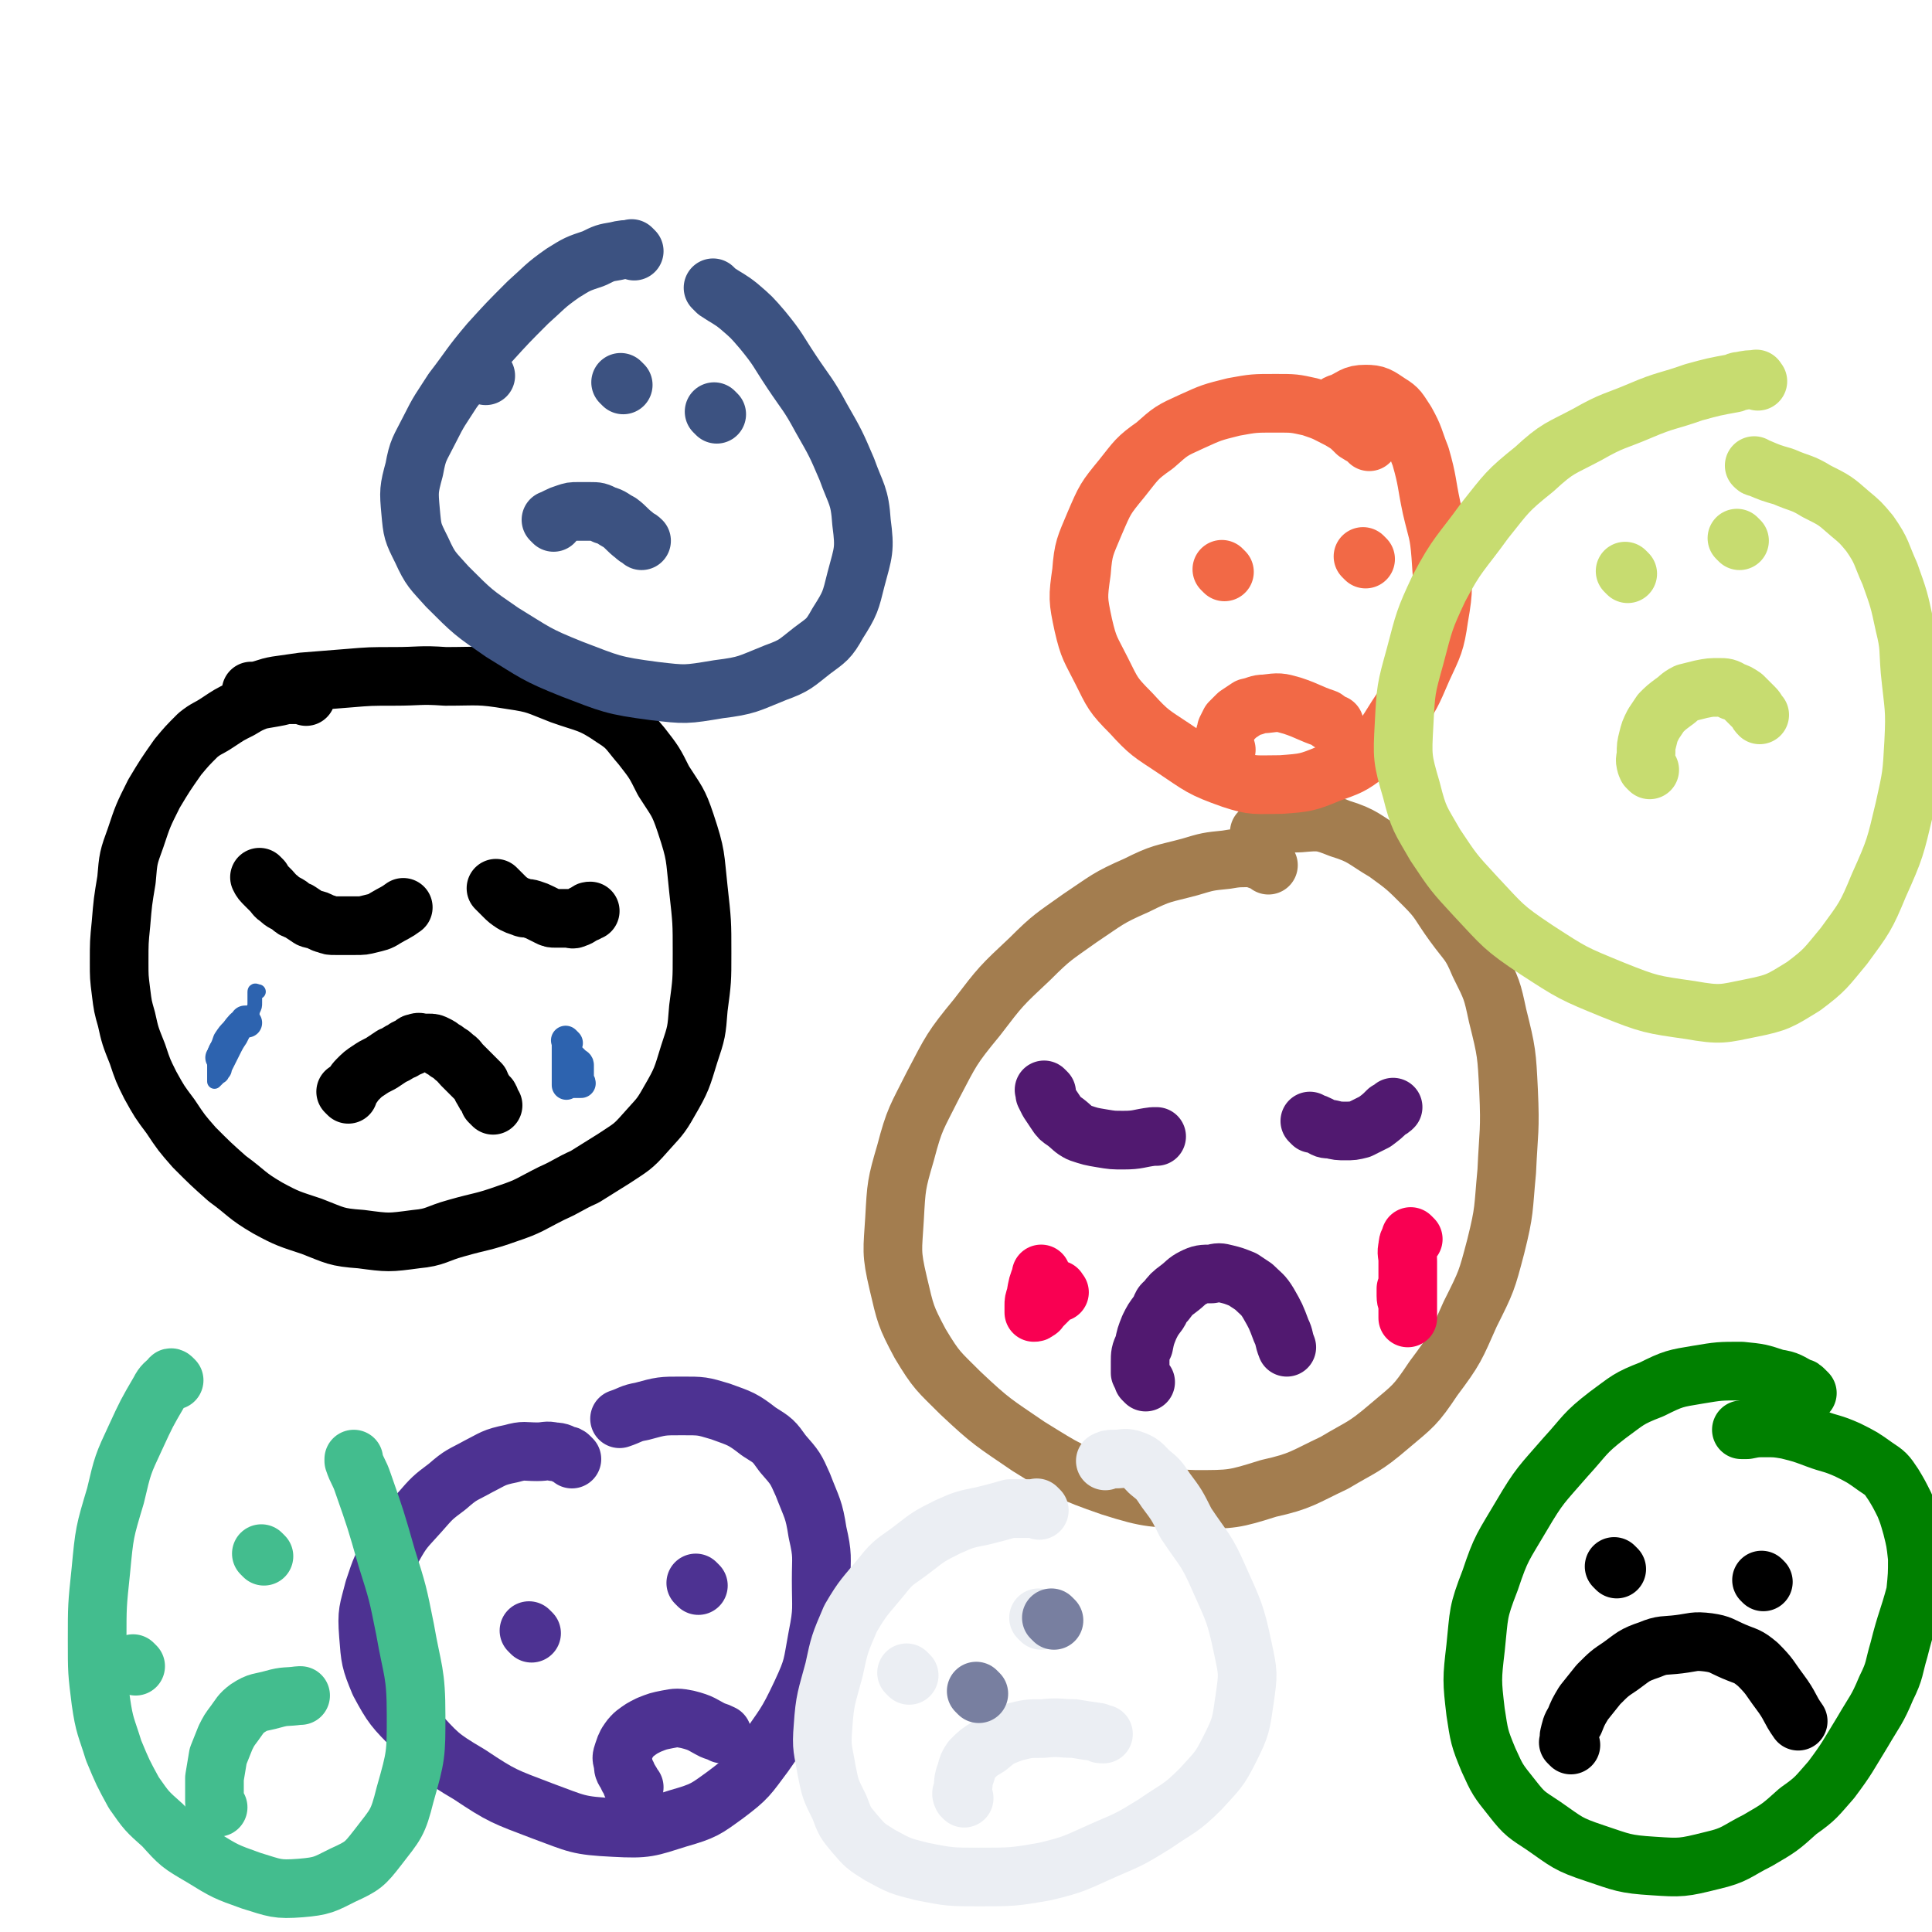
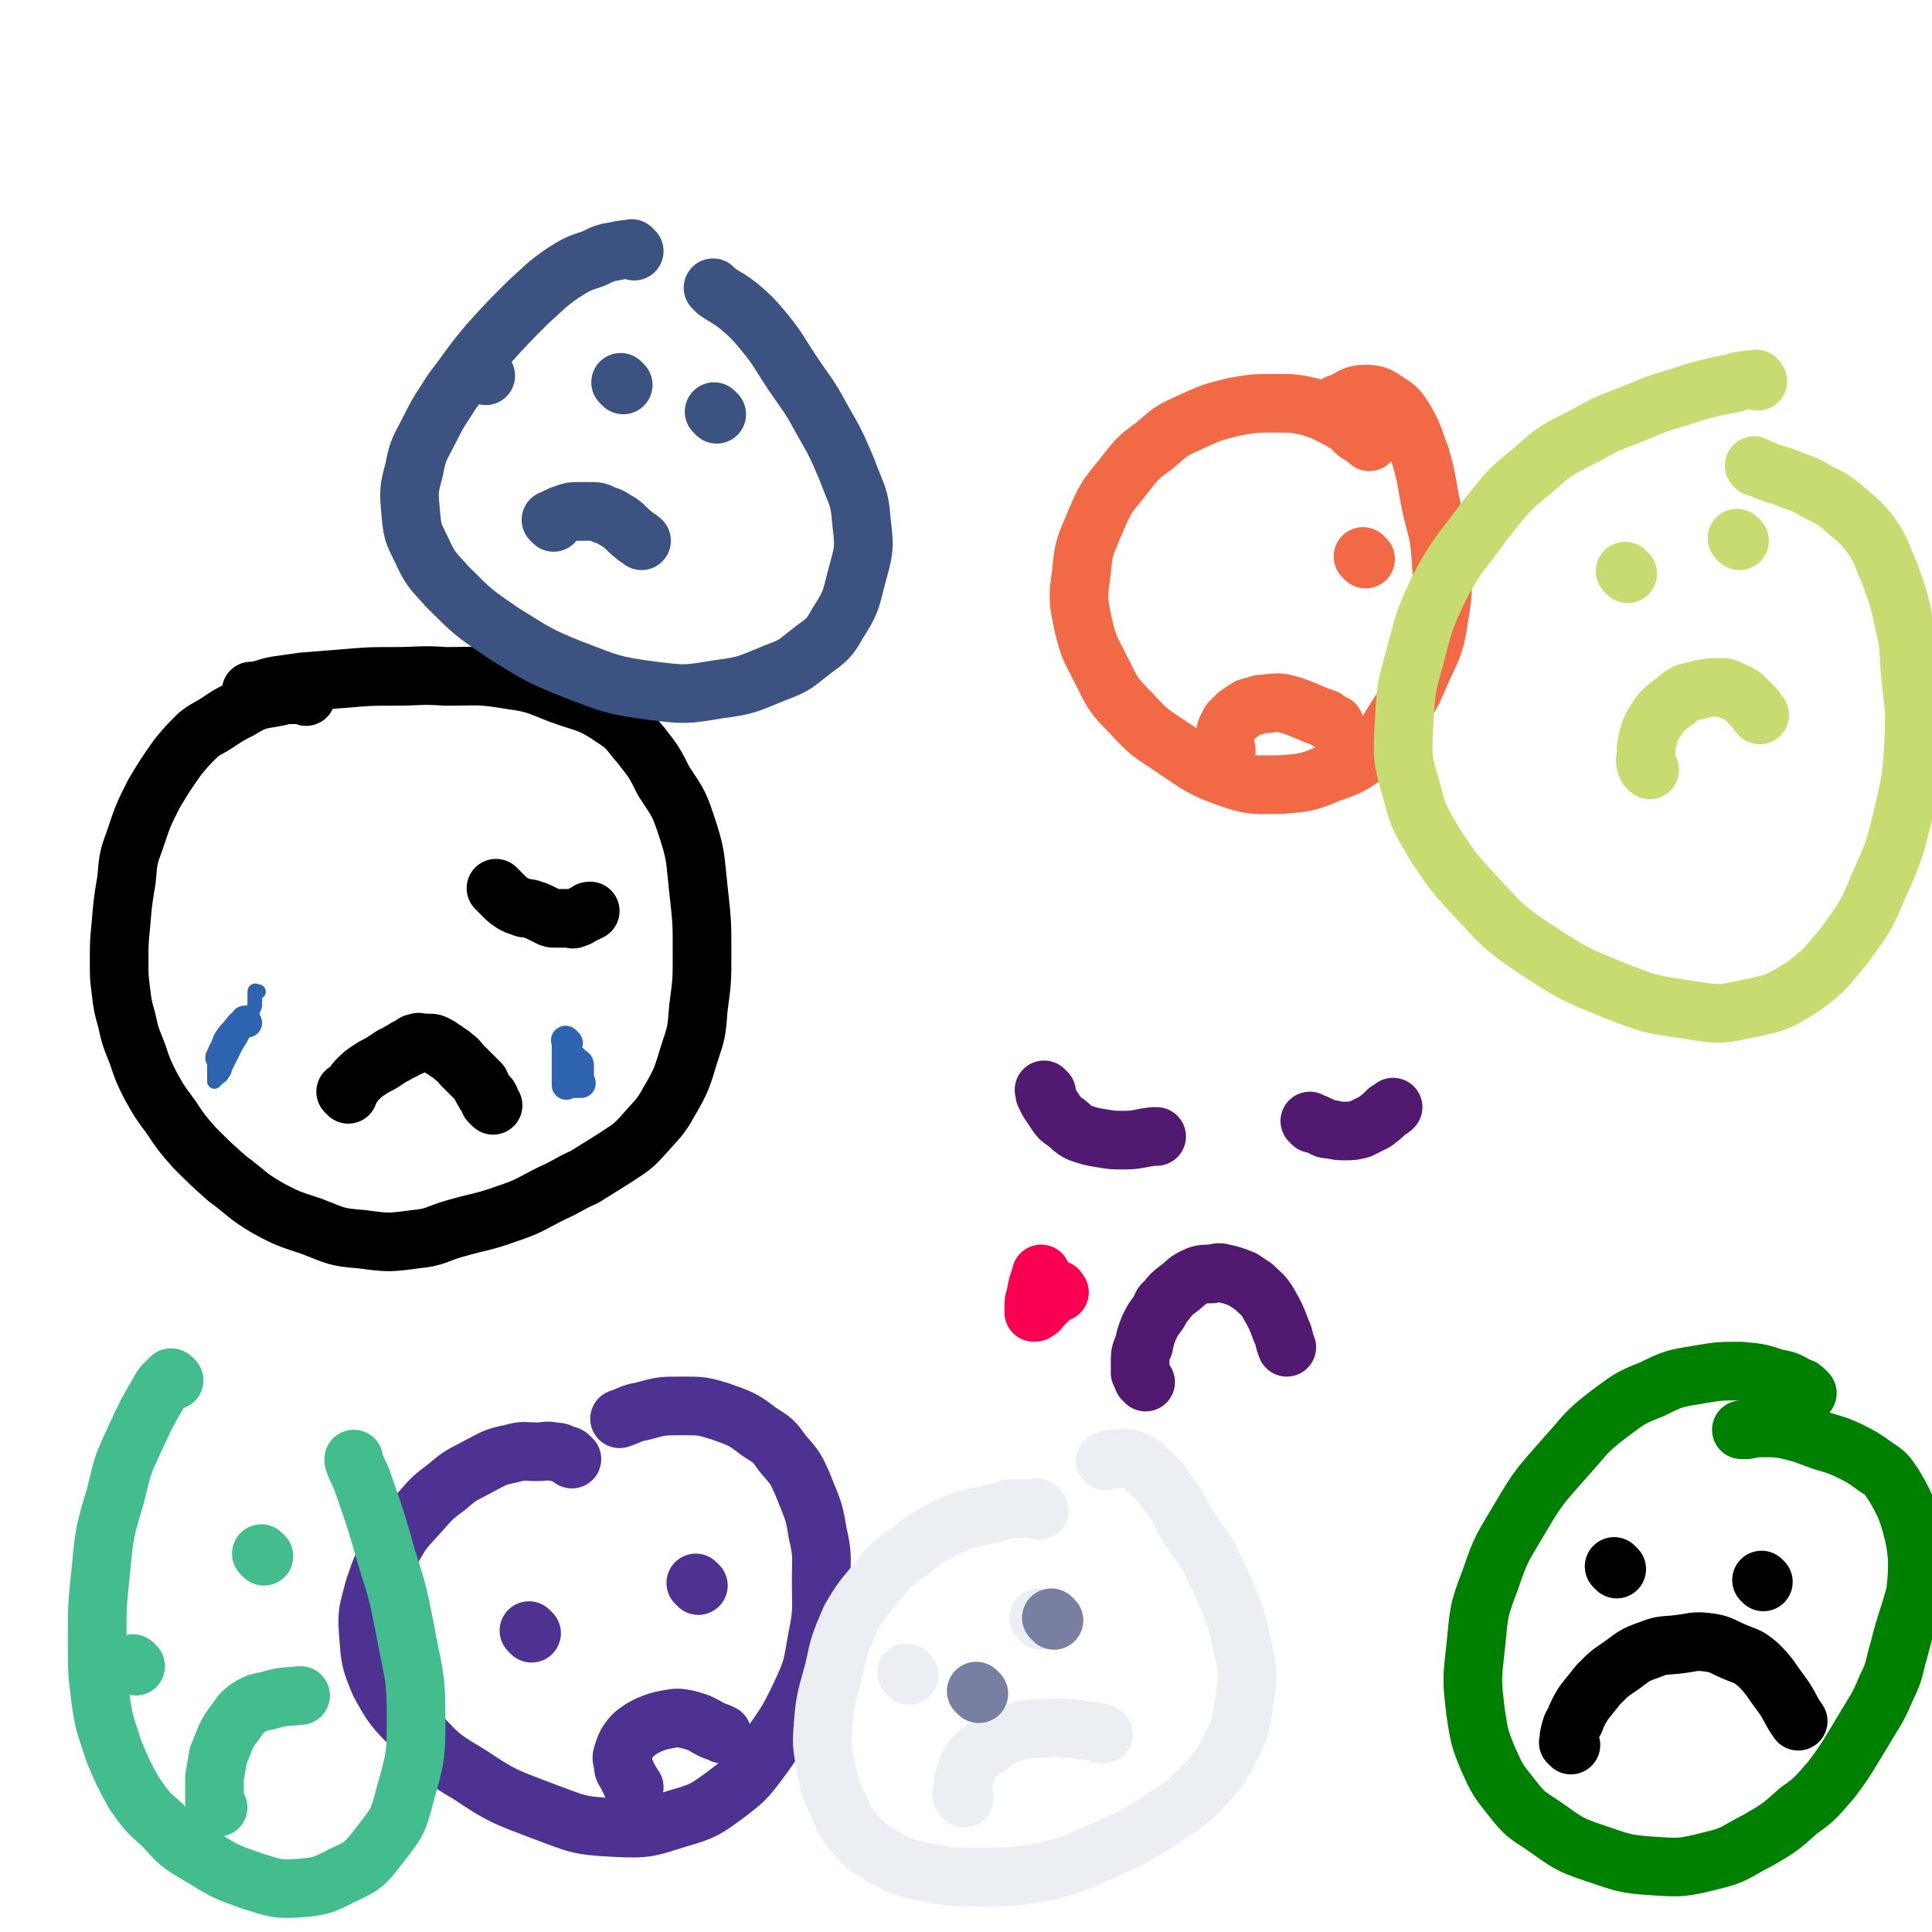
<svg xmlns="http://www.w3.org/2000/svg" viewBox="0 0 1054 1054" version="1.1">
  <g fill="none" stroke="#000000" stroke-width="32" stroke-linecap="round" stroke-linejoin="round">
    <path d="M167,380c-1,-1 -1,-1 -1,-1 -1,-1 0,0 0,0 0,0 0,0 0,0 0,0 0,0 0,0 -1,-1 0,0 0,0 -2,0 -3,0 -6,0 -4,0 -4,0 -8,1 -5,1 -6,1 -11,2 -5,2 -5,2 -10,5 -6,3 -6,3 -12,7 -6,4 -6,3 -11,7 -6,6 -6,6 -11,12 -7,10 -7,10 -13,20 -6,12 -6,12 -10,24 -4,11 -4,11 -5,23 -2,12 -2,12 -3,24 -1,10 -1,10 -1,21 0,8 0,8 1,16 1,8 1,8 3,15 2,9 2,9 6,19 3,9 3,9 7,17 5,9 5,9 11,17 6,9 6,9 13,17 9,9 9,9 18,17 11,8 10,9 22,16 11,6 12,6 24,10 13,5 13,6 27,7 15,2 15,2 30,0 11,-1 11,-3 22,-6 14,-4 14,-3 28,-8 12,-4 12,-5 24,-11 9,-4 9,-5 18,-9 8,-5 8,-5 16,-10 9,-6 10,-6 17,-14 7,-8 8,-8 13,-17 7,-12 7,-13 11,-26 4,-12 4,-12 5,-25 2,-15 2,-15 2,-30 0,-17 0,-17 -2,-35 -2,-18 -1,-18 -7,-36 -4,-12 -5,-12 -12,-23 -5,-10 -5,-10 -12,-19 -7,-8 -7,-10 -15,-15 -13,-9 -15,-8 -29,-13 -13,-5 -13,-6 -27,-8 -18,-3 -18,-2 -36,-2 -14,-1 -14,0 -28,0 -13,0 -13,0 -25,1 -13,1 -13,1 -25,2 -7,1 -7,1 -14,2 -6,1 -6,2 -12,3 -1,0 -1,0 -2,0 " />
-     <path d="M143,480c-1,-1 -1,-1 -1,-1 -1,-1 0,0 0,0 0,0 0,0 0,0 0,0 -1,-1 0,0 0,1 1,2 3,4 2,2 2,2 3,3 2,2 2,3 4,4 3,3 3,2 6,4 2,2 2,2 5,3 3,2 3,2 6,4 2,1 3,0 6,2 1,0 1,1 3,1 2,1 2,1 5,1 2,0 2,0 5,0 3,0 3,0 6,0 4,0 4,0 8,-1 4,-1 5,-1 8,-3 5,-3 6,-3 10,-6 " />
    <path d="M272,486c-1,-1 -1,-1 -1,-1 -1,-1 0,0 0,0 0,0 0,0 0,0 1,1 1,1 2,2 1,1 1,1 2,2 2,2 2,2 5,4 2,1 2,1 5,2 2,1 2,0 5,1 3,1 3,1 5,2 2,1 2,1 4,2 2,1 2,1 4,1 2,0 2,0 4,0 2,0 2,0 3,0 2,0 2,1 4,0 3,-1 3,-2 6,-3 1,-1 1,-1 2,-1 " />
    <path d="M190,597c-1,-1 -1,-1 -1,-1 -1,-1 0,0 0,0 1,0 1,-1 2,-2 2,-2 2,-3 4,-5 3,-3 3,-3 6,-5 3,-2 3,-2 7,-4 3,-2 3,-2 6,-4 3,-1 3,-2 6,-3 2,-2 2,-1 4,-2 2,-1 1,-2 3,-2 2,-1 2,0 4,0 2,0 2,0 3,0 2,0 2,0 4,1 2,1 2,1 3,2 2,1 2,1 3,2 2,1 2,1 4,3 2,1 2,2 4,4 1,1 1,1 2,2 2,2 2,2 4,4 1,1 1,1 2,2 1,1 1,1 2,2 1,2 0,2 2,4 0,1 0,1 2,3 0,1 1,0 1,1 1,1 0,2 0,2 1,1 1,1 2,2 " />
  </g>
  <g fill="none" stroke="#2D63AF" stroke-width="8" stroke-linecap="round" stroke-linejoin="round">
    <path d="M135,555c-1,-1 -1,-1 -1,-1 -1,-1 0,0 0,0 0,0 0,0 0,0 0,0 0,0 0,0 -1,-1 0,0 0,0 -1,1 -1,1 -2,2 -2,2 -2,3 -5,5 -2,1 -2,1 -4,3 -1,1 -1,1 -1,3 -1,2 -1,2 -2,4 -1,1 -2,0 -2,1 -1,2 -1,2 -1,4 0,1 0,1 0,2 0,1 0,1 0,2 0,1 0,1 0,2 0,1 0,1 0,2 0,1 0,1 0,2 0,1 0,1 0,2 0,1 0,1 0,2 0,0 1,-1 1,-1 1,-1 1,-1 1,-1 1,-1 2,-1 2,-2 2,-2 1,-2 2,-4 2,-4 2,-4 4,-8 2,-4 2,-4 4,-7 2,-4 2,-4 4,-8 2,-4 2,-4 3,-8 1,-2 1,-2 1,-4 0,-1 0,-1 0,-3 0,-1 0,-1 0,-2 0,-1 0,-1 0,-1 0,-1 1,0 2,0 0,0 0,0 0,0 " />
  </g>
  <g fill="none" stroke="#2D63AF" stroke-width="16" stroke-linecap="round" stroke-linejoin="round">
    <path d="M135,558c-1,-1 -1,-1 -1,-1 -1,-1 0,0 0,0 0,0 0,0 0,0 0,0 0,-1 0,0 -3,2 -3,2 -6,6 -2,2 -2,2 -4,5 -1,3 -1,3 -3,7 0,1 0,1 -1,2 " />
    <path d="M310,569c-1,-1 -1,-1 -1,-1 -1,-1 0,0 0,0 0,0 0,0 0,0 0,0 0,0 0,0 -1,-1 0,0 0,0 0,0 0,1 0,1 0,2 0,2 0,4 0,2 0,2 0,4 0,2 0,2 0,4 0,2 0,2 0,4 0,1 0,1 0,2 0,1 0,1 0,1 0,1 0,1 0,2 0,1 0,1 0,2 0,0 0,0 0,0 1,-1 1,-1 2,-1 1,0 1,0 2,0 1,0 1,0 2,0 1,0 1,0 2,0 0,-1 -1,-1 -1,-2 0,-1 0,-1 0,-2 0,-1 0,-1 0,-2 0,-1 0,-1 0,-2 0,-1 0,-1 0,-2 0,-1 -1,-1 -2,-2 -1,-1 -1,-1 -2,-2 -1,-1 -1,-1 -2,-2 0,0 0,0 0,0 " />
  </g>
  <g fill="none" stroke="#A37D4F" stroke-width="32" stroke-linecap="round" stroke-linejoin="round">
-     <path d="M692,472c-1,-1 -1,-1 -1,-1 -1,-1 -1,-1 -2,-1 -4,-1 -4,-2 -7,-2 -7,0 -7,0 -13,1 -10,1 -10,1 -20,4 -15,4 -15,3 -29,10 -16,7 -16,8 -31,18 -14,10 -15,10 -27,22 -16,15 -16,15 -29,32 -14,17 -14,18 -24,37 -9,18 -10,18 -15,37 -5,17 -5,18 -6,36 -1,17 -2,18 2,35 4,17 4,18 12,33 9,15 10,15 22,27 17,16 18,16 37,29 21,13 22,14 45,22 22,7 23,6 46,7 20,0 21,0 40,-6 18,-4 19,-6 36,-14 15,-9 16,-8 30,-20 13,-11 14,-11 24,-26 12,-16 12,-17 20,-35 9,-18 9,-18 14,-37 5,-20 4,-20 6,-41 1,-22 2,-22 1,-44 -1,-20 -1,-21 -6,-41 -3,-14 -3,-14 -10,-28 -5,-12 -6,-11 -14,-22 -8,-11 -7,-12 -16,-21 -10,-10 -10,-10 -21,-18 -12,-7 -12,-9 -25,-13 -10,-4 -11,-4 -22,-3 -11,0 -10,2 -21,5 0,0 0,0 -1,0 " />
-   </g>
+     </g>
  <g fill="none" stroke="#511970" stroke-width="32" stroke-linecap="round" stroke-linejoin="round">
    <path d="M571,596c-1,-1 -1,-1 -1,-1 -1,-1 0,0 0,0 0,1 0,1 0,2 1,2 1,2 2,4 2,3 2,3 4,6 2,3 2,3 5,5 4,3 4,4 8,6 6,2 6,2 12,3 6,1 6,1 12,1 8,0 8,-1 16,-2 1,0 1,0 2,0 " />
    <path d="M716,613c-1,-1 -1,-1 -1,-1 -1,-1 0,0 0,0 3,1 3,1 5,2 3,2 3,2 6,2 4,1 4,1 8,1 4,0 4,0 8,-1 4,-2 4,-2 8,-4 4,-3 4,-3 7,-6 2,-1 2,-1 3,-2 " />
    <path d="M625,754c-1,-1 -1,-1 -1,-1 -1,-1 0,0 0,0 -1,-2 -1,-2 -2,-4 0,-3 0,-3 0,-6 0,-4 0,-5 2,-9 1,-5 1,-5 3,-10 2,-4 2,-4 5,-8 2,-3 1,-4 4,-6 3,-4 3,-4 7,-7 4,-3 4,-4 8,-6 4,-2 5,-2 10,-2 4,-1 4,-1 8,0 4,1 4,1 9,3 3,2 3,2 6,4 4,4 5,4 8,9 4,7 4,7 7,15 2,4 1,4 3,9 0,0 0,0 0,0 " />
  </g>
  <g fill="none" stroke="#F90052" stroke-width="32" stroke-linecap="round" stroke-linejoin="round">
    <path d="M578,705c-1,-1 -1,-1 -1,-1 -1,-1 0,0 0,0 0,0 0,0 0,0 0,0 0,-1 0,0 -3,1 -3,2 -5,5 -1,1 -1,1 -2,2 -1,1 -1,1 -2,2 -1,1 -1,2 -2,2 -1,1 -1,1 -2,1 0,0 0,0 0,0 0,-1 0,-1 0,-2 0,-1 0,-1 0,-2 0,-2 0,-2 1,-5 1,-6 1,-6 3,-11 0,-1 0,-1 0,-1 " />
-     <path d="M771,676c-1,-1 -1,-1 -1,-1 -1,-1 0,0 0,0 0,0 0,0 0,0 -1,2 -2,2 -2,5 -1,4 0,4 0,8 0,4 0,4 0,8 0,4 0,4 0,8 0,3 0,3 0,6 0,1 0,1 0,3 0,1 0,1 0,2 0,1 0,1 0,2 0,1 0,1 0,2 0,0 0,0 0,0 0,-2 0,-2 0,-3 0,-2 0,-2 0,-3 0,-3 -1,-3 -1,-6 0,-2 0,-2 0,-4 0,0 0,0 0,0 " />
  </g>
  <g fill="none" stroke="#008000" stroke-width="32" stroke-linecap="round" stroke-linejoin="round">
    <path d="M986,760c-1,-1 -1,-1 -1,-1 -2,-2 -2,-2 -3,-2 -6,-3 -6,-4 -13,-5 -9,-3 -9,-3 -19,-4 -12,0 -12,0 -24,2 -12,2 -13,2 -25,8 -13,5 -13,6 -24,14 -13,10 -12,11 -23,23 -13,15 -14,15 -24,32 -10,17 -11,17 -17,35 -7,18 -6,18 -8,37 -2,17 -2,18 0,35 2,13 2,14 7,26 5,11 5,11 13,21 7,9 8,9 17,15 13,9 13,10 28,15 15,5 16,6 32,7 15,1 16,1 32,-3 13,-3 13,-5 25,-11 12,-7 12,-7 22,-16 10,-7 10,-8 18,-17 9,-12 9,-13 17,-26 7,-12 8,-12 13,-24 5,-10 4,-11 7,-21 4,-16 5,-16 9,-31 1,-10 1,-10 1,-19 -1,-9 -1,-9 -3,-17 -2,-7 -2,-7 -4,-12 -3,-6 -3,-6 -6,-11 -4,-6 -4,-6 -10,-10 -7,-5 -7,-5 -15,-9 -9,-4 -9,-3 -17,-6 -8,-3 -8,-3 -16,-5 -6,-1 -6,-1 -12,-1 -5,0 -5,0 -10,1 -1,0 -1,0 -3,0 " />
  </g>
  <g fill="none" stroke="#000000" stroke-width="32" stroke-linecap="round" stroke-linejoin="round">
    <path d="M882,856c-1,-1 -1,-1 -1,-1 -1,-1 0,0 0,0 0,0 0,0 0,0 " />
    <path d="M962,863c-1,-1 -1,-1 -1,-1 " />
    <path d="M857,952c-1,-1 -1,-1 -1,-1 -1,-1 0,0 0,0 0,0 0,0 0,0 0,-2 0,-2 0,-4 1,-4 1,-5 3,-8 2,-5 2,-5 5,-10 4,-5 4,-5 8,-10 6,-6 6,-6 12,-10 7,-5 7,-6 16,-9 7,-3 8,-2 16,-3 8,-1 8,-2 16,-1 7,1 7,2 14,5 7,3 7,2 13,7 7,7 6,7 12,15 6,8 5,9 10,16 " />
  </g>
  <g fill="none" stroke="#4D3292" stroke-width="32" stroke-linecap="round" stroke-linejoin="round">
    <path d="M312,796c-1,-1 -1,-1 -1,-1 -1,-1 -1,-1 -2,-1 -3,-1 -3,-2 -7,-2 -4,-1 -4,0 -9,0 -7,0 -7,-1 -14,1 -10,2 -10,3 -18,7 -9,5 -9,4 -17,11 -8,6 -8,6 -15,14 -8,9 -9,9 -15,20 -6,10 -6,10 -10,22 -3,12 -4,12 -3,25 1,13 1,14 6,26 7,13 8,14 19,25 13,14 13,15 30,25 18,12 19,12 40,20 19,7 19,8 39,9 18,1 19,0 35,-5 14,-4 15,-5 26,-13 12,-9 12,-10 21,-22 11,-16 12,-16 20,-33 7,-15 6,-15 9,-31 3,-15 2,-15 2,-31 0,-13 1,-13 -2,-26 -2,-13 -3,-13 -8,-26 -4,-9 -4,-9 -11,-17 -5,-7 -5,-7 -13,-12 -9,-7 -10,-7 -21,-11 -10,-3 -10,-3 -21,-3 -11,0 -11,0 -22,3 -6,1 -6,2 -12,4 " />
    <path d="M290,891c-1,-1 -1,-1 -1,-1 -1,-1 0,0 0,0 " />
    <path d="M381,865c-1,-1 -1,-1 -1,-1 -1,-1 0,0 0,0 0,0 0,0 0,0 " />
    <path d="M346,975c-1,-1 -1,-1 -1,-1 -1,-1 0,0 0,0 -1,-3 -2,-3 -3,-6 -2,-3 -2,-3 -2,-6 -1,-3 -1,-3 0,-6 1,-3 1,-3 2,-5 2,-3 2,-3 4,-5 4,-3 4,-3 8,-5 5,-2 5,-2 10,-3 5,-1 6,-1 11,0 8,2 8,3 14,6 3,1 3,1 5,2 " />
  </g>
  <g fill="none" stroke="#F26946" stroke-width="32" stroke-linecap="round" stroke-linejoin="round">
    <path d="M747,241c-1,-1 -1,-1 -1,-1 -1,-1 0,0 0,0 -2,-2 -3,-2 -6,-4 -4,-4 -4,-4 -9,-7 -8,-4 -7,-4 -16,-7 -9,-2 -9,-2 -19,-2 -12,0 -12,0 -23,2 -12,3 -12,3 -23,8 -11,5 -11,5 -20,13 -10,7 -10,8 -18,18 -9,11 -9,11 -15,25 -5,12 -6,13 -7,26 -2,14 -2,15 1,29 3,13 4,13 10,25 6,12 6,13 16,23 10,11 11,11 23,19 15,10 15,11 32,17 12,4 13,3 27,3 13,-1 14,-1 26,-6 11,-4 12,-4 21,-11 9,-8 9,-9 16,-20 8,-12 8,-12 14,-26 6,-13 7,-14 9,-28 3,-17 2,-17 1,-34 -1,-13 -2,-13 -5,-26 -3,-14 -2,-14 -6,-28 -4,-10 -3,-10 -8,-19 -4,-6 -4,-7 -9,-10 -6,-4 -7,-5 -13,-5 -7,0 -7,2 -14,5 -1,0 -1,0 -2,1 " />
-     <path d="M668,312c-1,-1 -1,-1 -1,-1 -1,-1 0,0 0,0 0,0 0,0 0,0 0,0 0,0 0,0 " />
    <path d="M745,305c-1,-1 -1,-1 -1,-1 -1,-1 0,0 0,0 0,0 0,0 0,0 0,0 0,0 0,0 " />
    <path d="M669,409c-1,-1 -1,-1 -1,-1 -1,-1 0,-1 0,-2 0,-1 0,-2 0,-3 0,-3 1,-3 1,-5 1,-2 1,-2 2,-4 2,-2 2,-2 4,-4 3,-2 3,-2 6,-4 5,-1 5,-2 9,-2 8,-1 8,-1 15,1 9,3 9,4 18,7 3,2 2,2 5,3 " />
  </g>
  <g fill="none" stroke="#3C5281" stroke-width="32" stroke-linecap="round" stroke-linejoin="round">
    <path d="M265,205c-1,-1 -1,-1 -1,-1 " />
    <path d="M340,210c-1,-1 -1,-1 -1,-1 -1,-1 0,0 0,0 " />
    <path d="M302,285c-1,-1 -1,-1 -1,-1 -1,-1 0,0 0,0 0,0 0,0 0,0 1,-1 1,-1 3,-2 2,-1 2,-1 5,-2 3,-1 3,-1 6,-1 3,0 4,0 7,0 4,0 4,0 8,2 4,1 4,2 8,4 4,3 4,4 8,7 2,2 2,1 4,3 " />
    <path d="M346,137c-1,-1 -1,-1 -1,-1 -1,-1 0,0 0,0 -4,0 -5,0 -9,1 -6,1 -6,1 -12,4 -9,3 -9,3 -17,8 -10,7 -10,8 -19,16 -11,11 -11,11 -21,22 -11,13 -10,13 -20,26 -7,11 -7,10 -13,22 -5,10 -6,10 -8,21 -3,11 -3,12 -2,23 1,11 1,11 6,21 5,11 6,11 14,20 14,14 14,14 30,25 18,11 18,12 38,20 21,8 22,9 45,12 17,2 17,2 35,-1 16,-2 16,-3 31,-9 11,-4 11,-5 20,-12 8,-6 9,-6 14,-15 7,-11 7,-12 10,-24 4,-15 5,-16 3,-31 -1,-15 -3,-15 -8,-29 -6,-14 -6,-14 -14,-28 -7,-13 -8,-13 -16,-25 -8,-12 -7,-12 -16,-23 -6,-7 -6,-7 -13,-13 -5,-4 -6,-4 -12,-8 -1,-1 -1,-1 -2,-2 " />
    <path d="M391,226c-1,-1 -1,-1 -1,-1 -1,-1 0,0 0,0 " />
  </g>
  <g fill="none" stroke="#C7DC70" stroke-width="32" stroke-linecap="round" stroke-linejoin="round">
    <path d="M888,313c-1,-1 -1,-1 -1,-1 -1,-1 0,0 0,0 0,0 0,0 0,0 " />
    <path d="M949,295c-1,-1 -1,-1 -1,-1 -1,-1 0,0 0,0 0,0 0,0 0,0 0,0 0,0 0,0 " />
    <path d="M900,420c-1,-1 -1,-1 -1,-1 -1,-1 0,0 0,0 0,-1 -1,-1 -1,-2 -1,-3 0,-3 0,-6 0,-4 0,-4 1,-8 1,-4 1,-4 3,-8 2,-3 2,-3 4,-6 3,-3 3,-3 7,-6 3,-2 3,-3 7,-5 4,-1 4,-1 8,-2 5,-1 5,-1 10,-1 3,0 4,0 7,2 3,1 3,1 6,3 3,3 3,3 6,6 2,2 1,2 3,4 " />
    <path d="M959,208c-1,-1 -1,-2 -1,-1 -4,0 -4,0 -9,1 -1,0 -1,0 -3,1 -11,2 -11,2 -22,5 -14,5 -15,4 -29,10 -14,6 -15,5 -29,13 -15,8 -16,7 -29,19 -15,12 -15,13 -27,28 -13,18 -15,18 -25,37 -8,17 -8,18 -13,37 -5,18 -5,18 -6,37 -1,18 -1,19 4,36 4,16 5,16 13,30 10,15 10,15 22,28 15,16 15,17 33,29 20,13 20,13 42,22 20,8 21,8 42,11 17,3 18,2 33,-1 15,-3 16,-4 29,-12 12,-9 12,-10 22,-22 11,-15 12,-16 19,-33 9,-20 9,-21 14,-42 4,-18 4,-18 5,-36 1,-19 0,-19 -2,-39 -1,-12 0,-13 -3,-25 -3,-14 -3,-14 -8,-28 -5,-11 -4,-12 -11,-22 -5,-6 -5,-6 -11,-11 -8,-7 -8,-7 -18,-12 -8,-5 -9,-4 -18,-8 -7,-2 -7,-2 -14,-5 -1,0 -1,0 -2,-1 " />
  </g>
  <g fill="none" stroke="#43BD8E" stroke-width="32" stroke-linecap="round" stroke-linejoin="round">
    <path d="M74,909c-1,-1 -1,-1 -1,-1 -1,-1 0,0 0,0 0,0 0,0 0,0 " />
    <path d="M144,849c-1,-1 -1,-1 -1,-1 -1,-1 0,0 0,0 " />
    <path d="M119,986c-1,-1 -1,-1 -1,-1 -1,-1 -1,-1 -1,-2 0,-2 0,-2 0,-4 0,-5 0,-5 0,-9 1,-6 1,-6 2,-12 2,-5 2,-5 4,-10 2,-4 2,-4 5,-8 3,-4 3,-5 7,-8 6,-4 7,-3 14,-5 7,-2 7,-1 14,-2 1,0 1,0 1,0 " />
    <path d="M95,753c-1,-1 -1,-1 -1,-1 -1,-1 -1,0 -1,0 -3,3 -4,3 -6,7 -7,12 -7,12 -13,25 -7,15 -7,15 -11,32 -6,20 -6,20 -8,41 -2,19 -2,19 -2,38 0,17 0,17 2,33 2,14 3,14 7,27 5,12 5,12 11,23 7,10 7,10 16,18 9,10 9,10 21,17 13,8 13,8 27,13 13,4 14,5 27,4 12,-1 13,-2 23,-7 11,-5 12,-6 19,-15 10,-13 11,-13 15,-29 6,-21 6,-22 6,-43 0,-24 -2,-24 -6,-47 -4,-20 -4,-20 -10,-39 -6,-21 -6,-21 -13,-41 -2,-6 -3,-6 -5,-12 0,-1 0,-1 0,-1 " />
  </g>
  <g fill="none" stroke="#EBEEF3" stroke-width="32" stroke-linecap="round" stroke-linejoin="round">
    <path d="M496,914c-1,-1 -1,-1 -1,-1 -1,-1 0,0 0,0 0,0 0,0 0,0 " />
    <path d="M568,884c-1,-1 -1,-1 -1,-1 -1,-1 0,0 0,0 " />
    <path d="M526,981c-1,-1 -1,-1 -1,-1 -1,-2 0,-2 0,-3 1,-5 0,-5 2,-10 1,-4 1,-4 3,-7 4,-4 4,-4 9,-7 6,-5 6,-5 14,-8 8,-2 8,-2 16,-2 9,-1 9,0 17,0 6,1 6,1 13,2 1,1 1,1 3,1 " />
    <path d="M567,824c-1,-1 -1,-1 -1,-1 -1,-1 0,0 0,0 -2,0 -3,0 -5,0 -5,0 -5,0 -10,0 -7,2 -7,2 -15,4 -10,2 -10,2 -19,6 -10,5 -10,5 -19,12 -9,7 -10,6 -17,15 -9,11 -10,11 -17,23 -6,14 -6,14 -9,28 -4,15 -5,16 -6,31 -1,12 0,12 2,24 2,10 2,10 7,20 3,8 3,8 8,14 6,7 6,7 14,12 11,6 11,6 23,9 15,3 16,3 31,3 18,0 19,0 36,-3 17,-4 17,-5 33,-12 14,-6 14,-6 27,-14 13,-9 14,-8 25,-19 9,-10 10,-10 16,-22 6,-12 6,-13 8,-27 2,-14 2,-14 -1,-28 -4,-19 -5,-20 -13,-38 -7,-16 -8,-15 -18,-30 -5,-10 -5,-10 -11,-18 -4,-6 -4,-6 -9,-10 -4,-4 -4,-5 -10,-7 -4,-1 -4,0 -9,0 -3,0 -3,0 -5,1 " />
  </g>
  <g fill="none" stroke="#787FA0" stroke-width="32" stroke-linecap="round" stroke-linejoin="round">
    <path d="M534,924c-1,-1 -1,-1 -1,-1 -1,-1 0,0 0,0 0,0 0,0 0,0 " />
    <path d="M575,884c-1,-1 -1,-1 -1,-1 -1,-1 0,0 0,0 " />
  </g>
</svg>